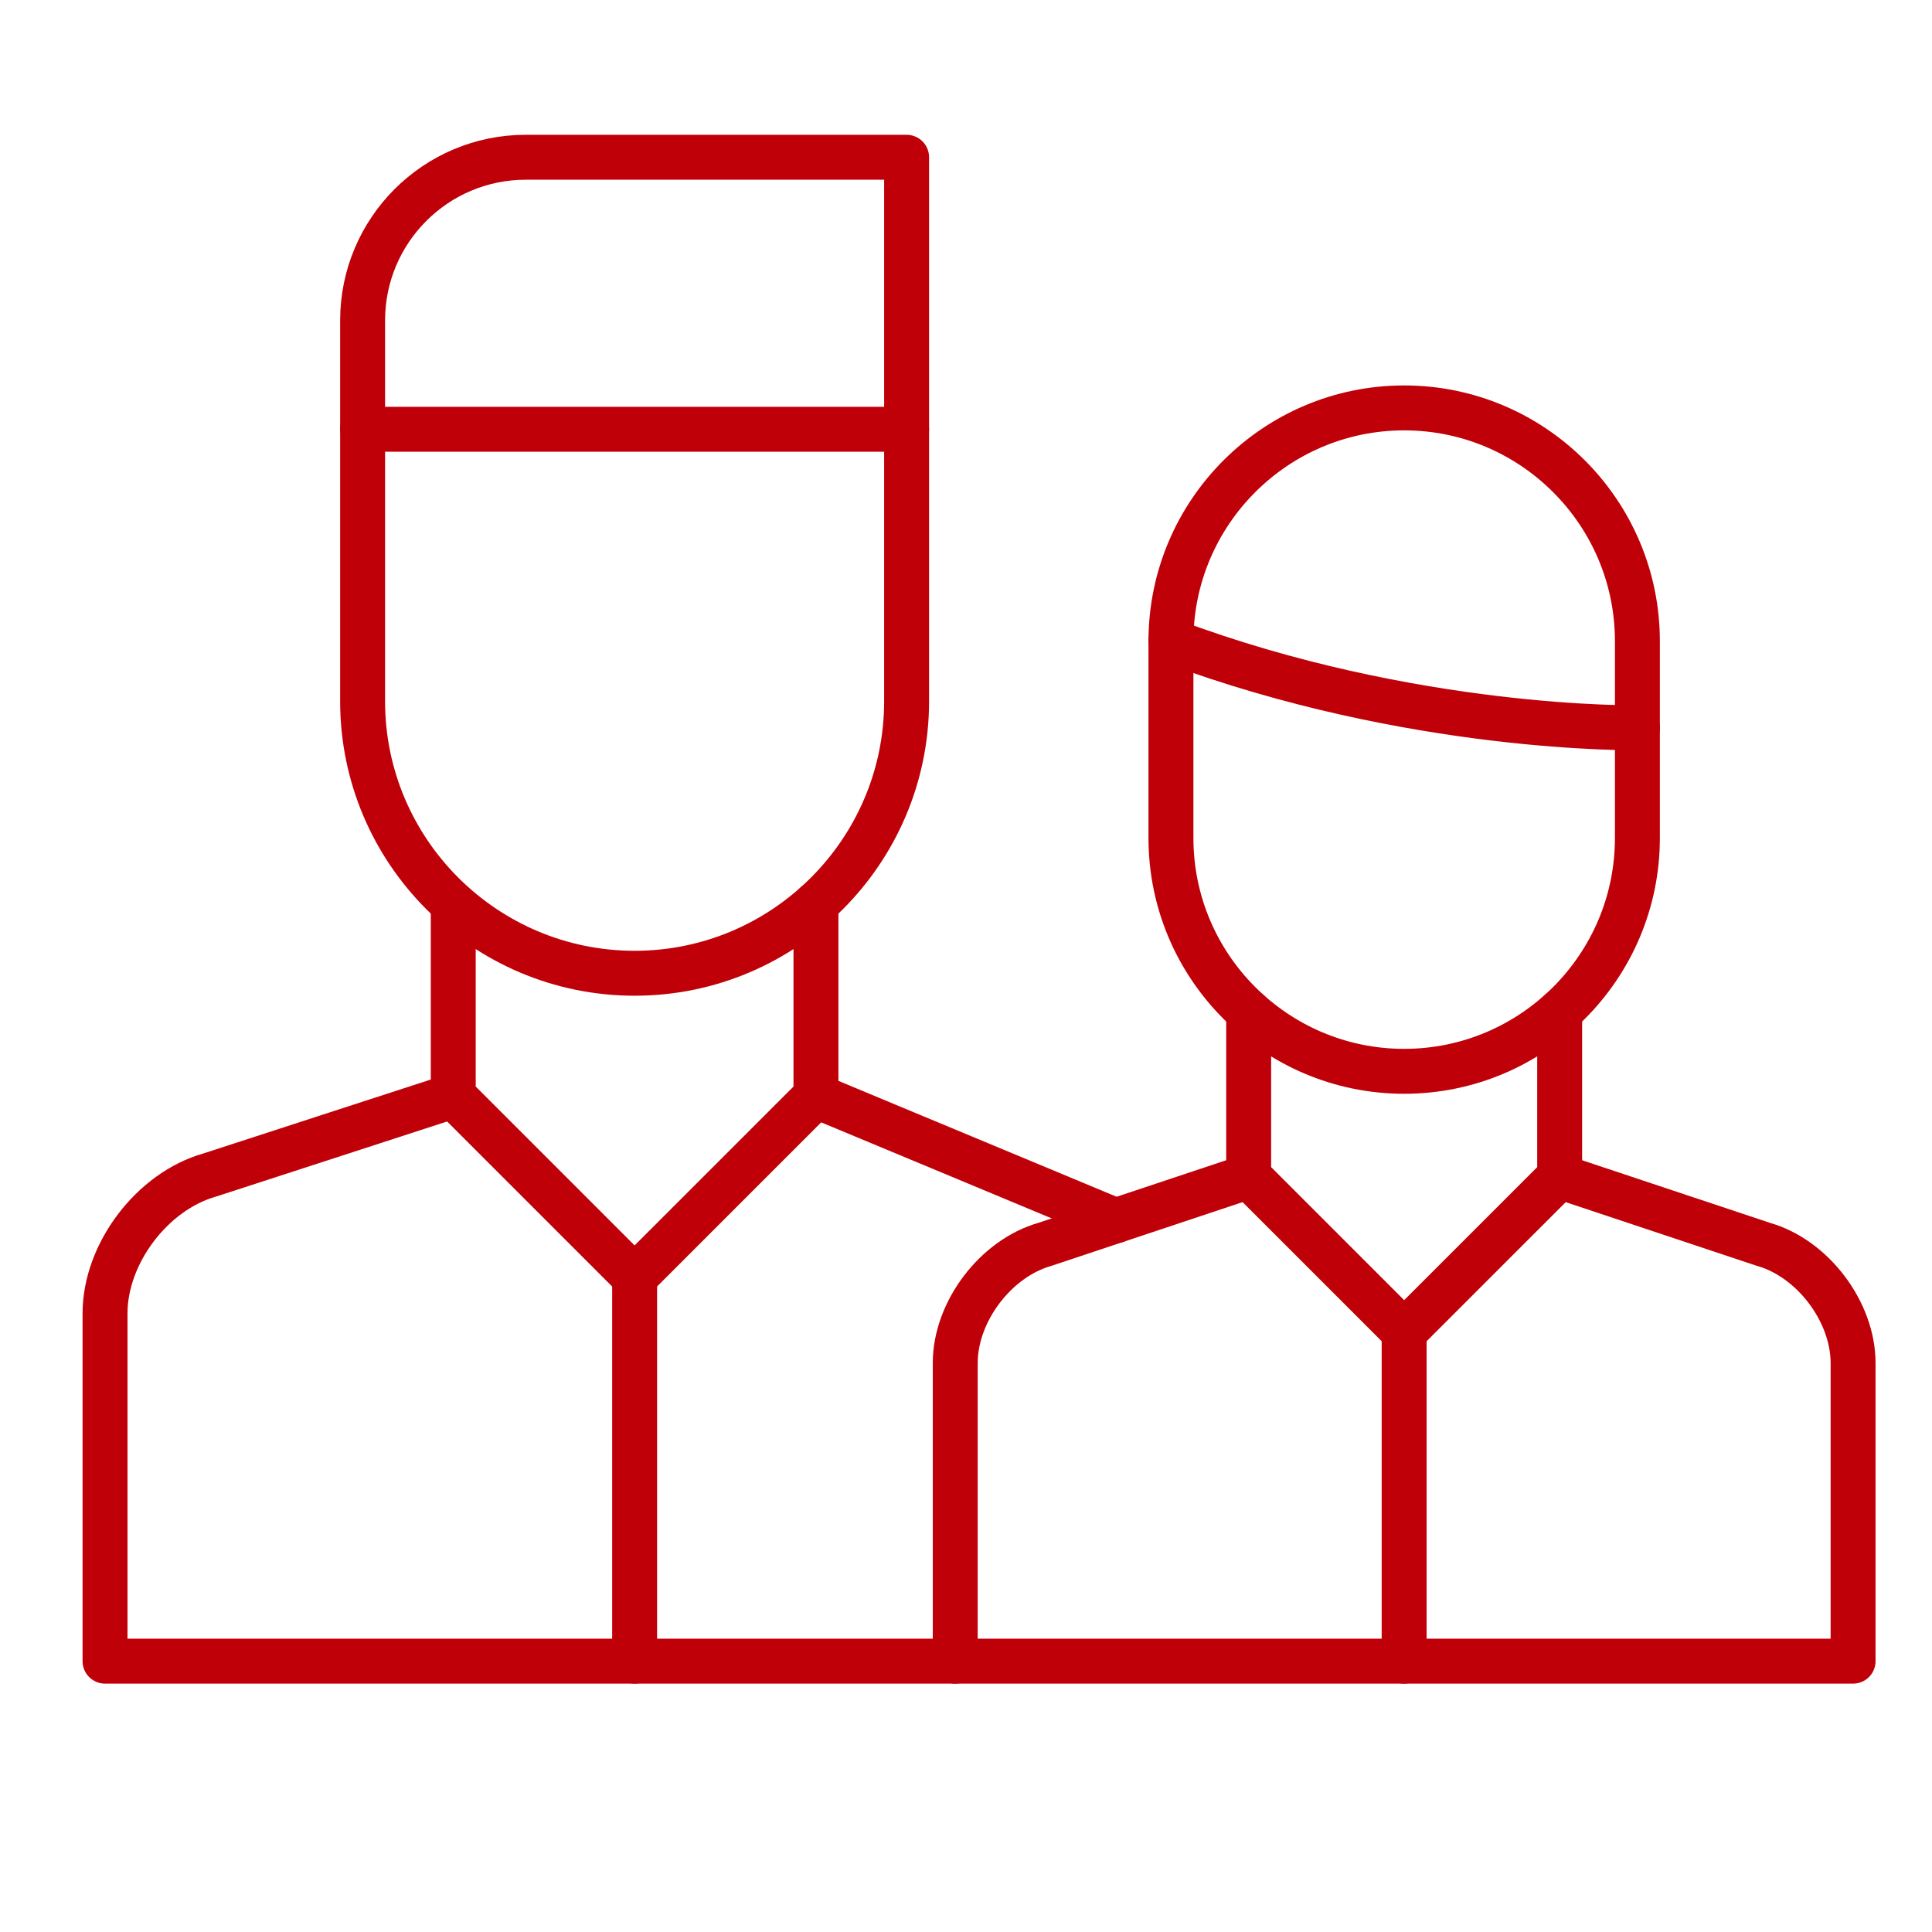
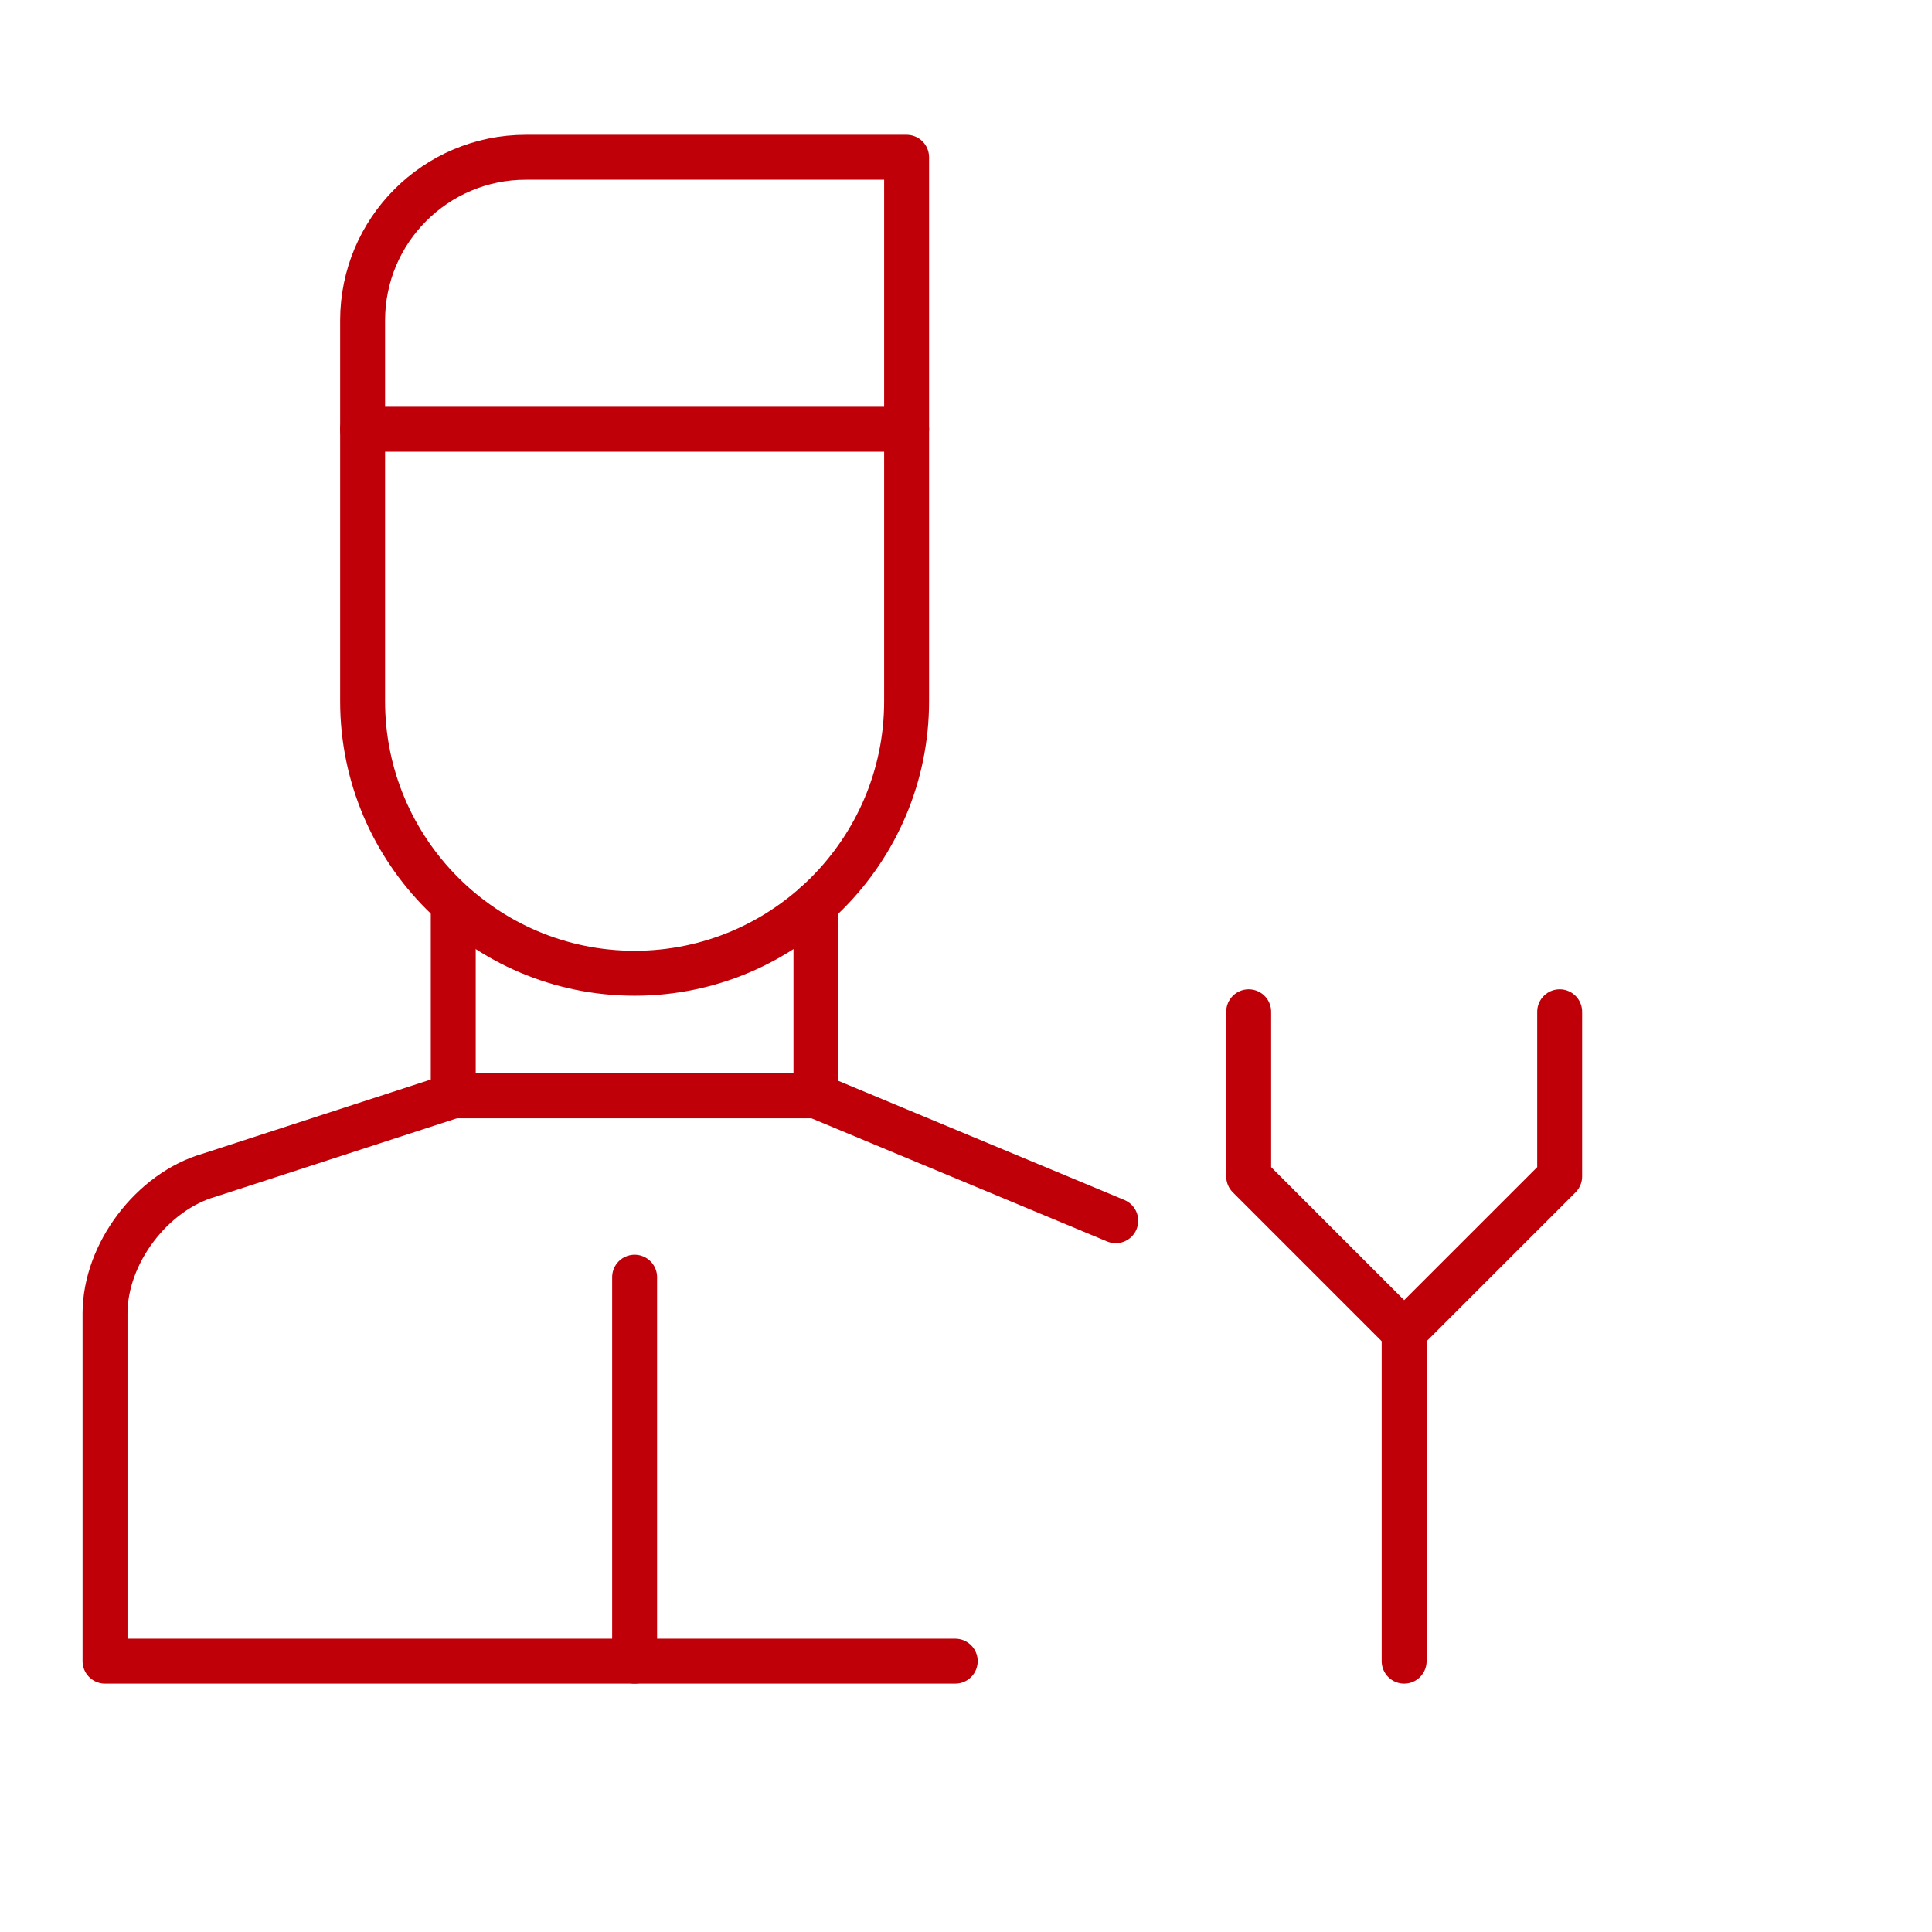
<svg xmlns="http://www.w3.org/2000/svg" width="86" height="86" viewBox="0 0 86 86" fill="none">
  <path d="M49.666 54.339L36.321 48.78" stroke="#C00008" stroke-width="2" stroke-miterlimit="10" stroke-linecap="round" stroke-linejoin="round" />
  <path d="M20.177 48.78L9.335 52.304C6.772 53.03 4.675 55.803 4.675 58.466V73.944H42.521" stroke="#C00008" stroke-width="2" stroke-miterlimit="10" stroke-linecap="round" stroke-linejoin="round" />
  <path d="M28.249 56.852V73.944" stroke="#C00008" stroke-width="2" stroke-miterlimit="10" stroke-linecap="round" stroke-linejoin="round" />
-   <path d="M20.176 40.472L20.176 48.78H20.176L28.248 56.852L36.321 48.78V40.231" stroke="#C00008" stroke-width="2" stroke-miterlimit="10" stroke-linecap="round" stroke-linejoin="round" />
+   <path d="M20.176 40.472L20.176 48.78H20.176L36.321 48.78V40.231" stroke="#C00008" stroke-width="2" stroke-miterlimit="10" stroke-linecap="round" stroke-linejoin="round" />
  <path d="M23.406 7C19.394 7 16.141 10.252 16.141 14.265V31.216C16.141 37.892 21.573 43.323 28.249 43.323C34.925 43.323 40.356 37.892 40.356 31.216V7H23.406Z" stroke="#C00008" stroke-width="2" stroke-miterlimit="10" stroke-linecap="round" stroke-linejoin="round" />
  <path d="M16.141 19.108H40.356" stroke="#C00008" stroke-width="2" stroke-miterlimit="10" stroke-linecap="round" stroke-linejoin="round" />
-   <path d="M55.583 52.367L46.517 55.389C44.319 56.011 42.521 58.389 42.521 60.673V73.944H82.487V60.673C82.487 58.389 80.689 56.011 78.492 55.389L69.425 52.367" stroke="#C00008" stroke-width="2" stroke-miterlimit="10" stroke-linecap="round" stroke-linejoin="round" />
  <path d="M62.503 59.289V73.944" stroke="#C00008" stroke-width="2" stroke-miterlimit="10" stroke-linecap="round" stroke-linejoin="round" />
  <path d="M55.583 45.037V52.367L62.504 59.288L69.426 52.367V45.037" stroke="#C00008" stroke-width="2" stroke-miterlimit="10" stroke-linecap="round" stroke-linejoin="round" />
-   <path d="M62.504 18.157C56.78 18.157 52.123 22.815 52.123 28.539V37.306C52.123 43.031 56.78 47.688 62.504 47.688C68.229 47.688 72.886 43.031 72.886 37.306V28.539C72.886 22.815 68.229 18.157 62.504 18.157Z" stroke="#C00008" stroke-width="2" stroke-miterlimit="10" stroke-linecap="round" stroke-linejoin="round" />
-   <path d="M52.123 28.539C62.873 32.561 72.886 32.394 72.886 32.394" stroke="#C00008" stroke-width="2" stroke-miterlimit="10" stroke-linecap="round" stroke-linejoin="round" />
</svg>